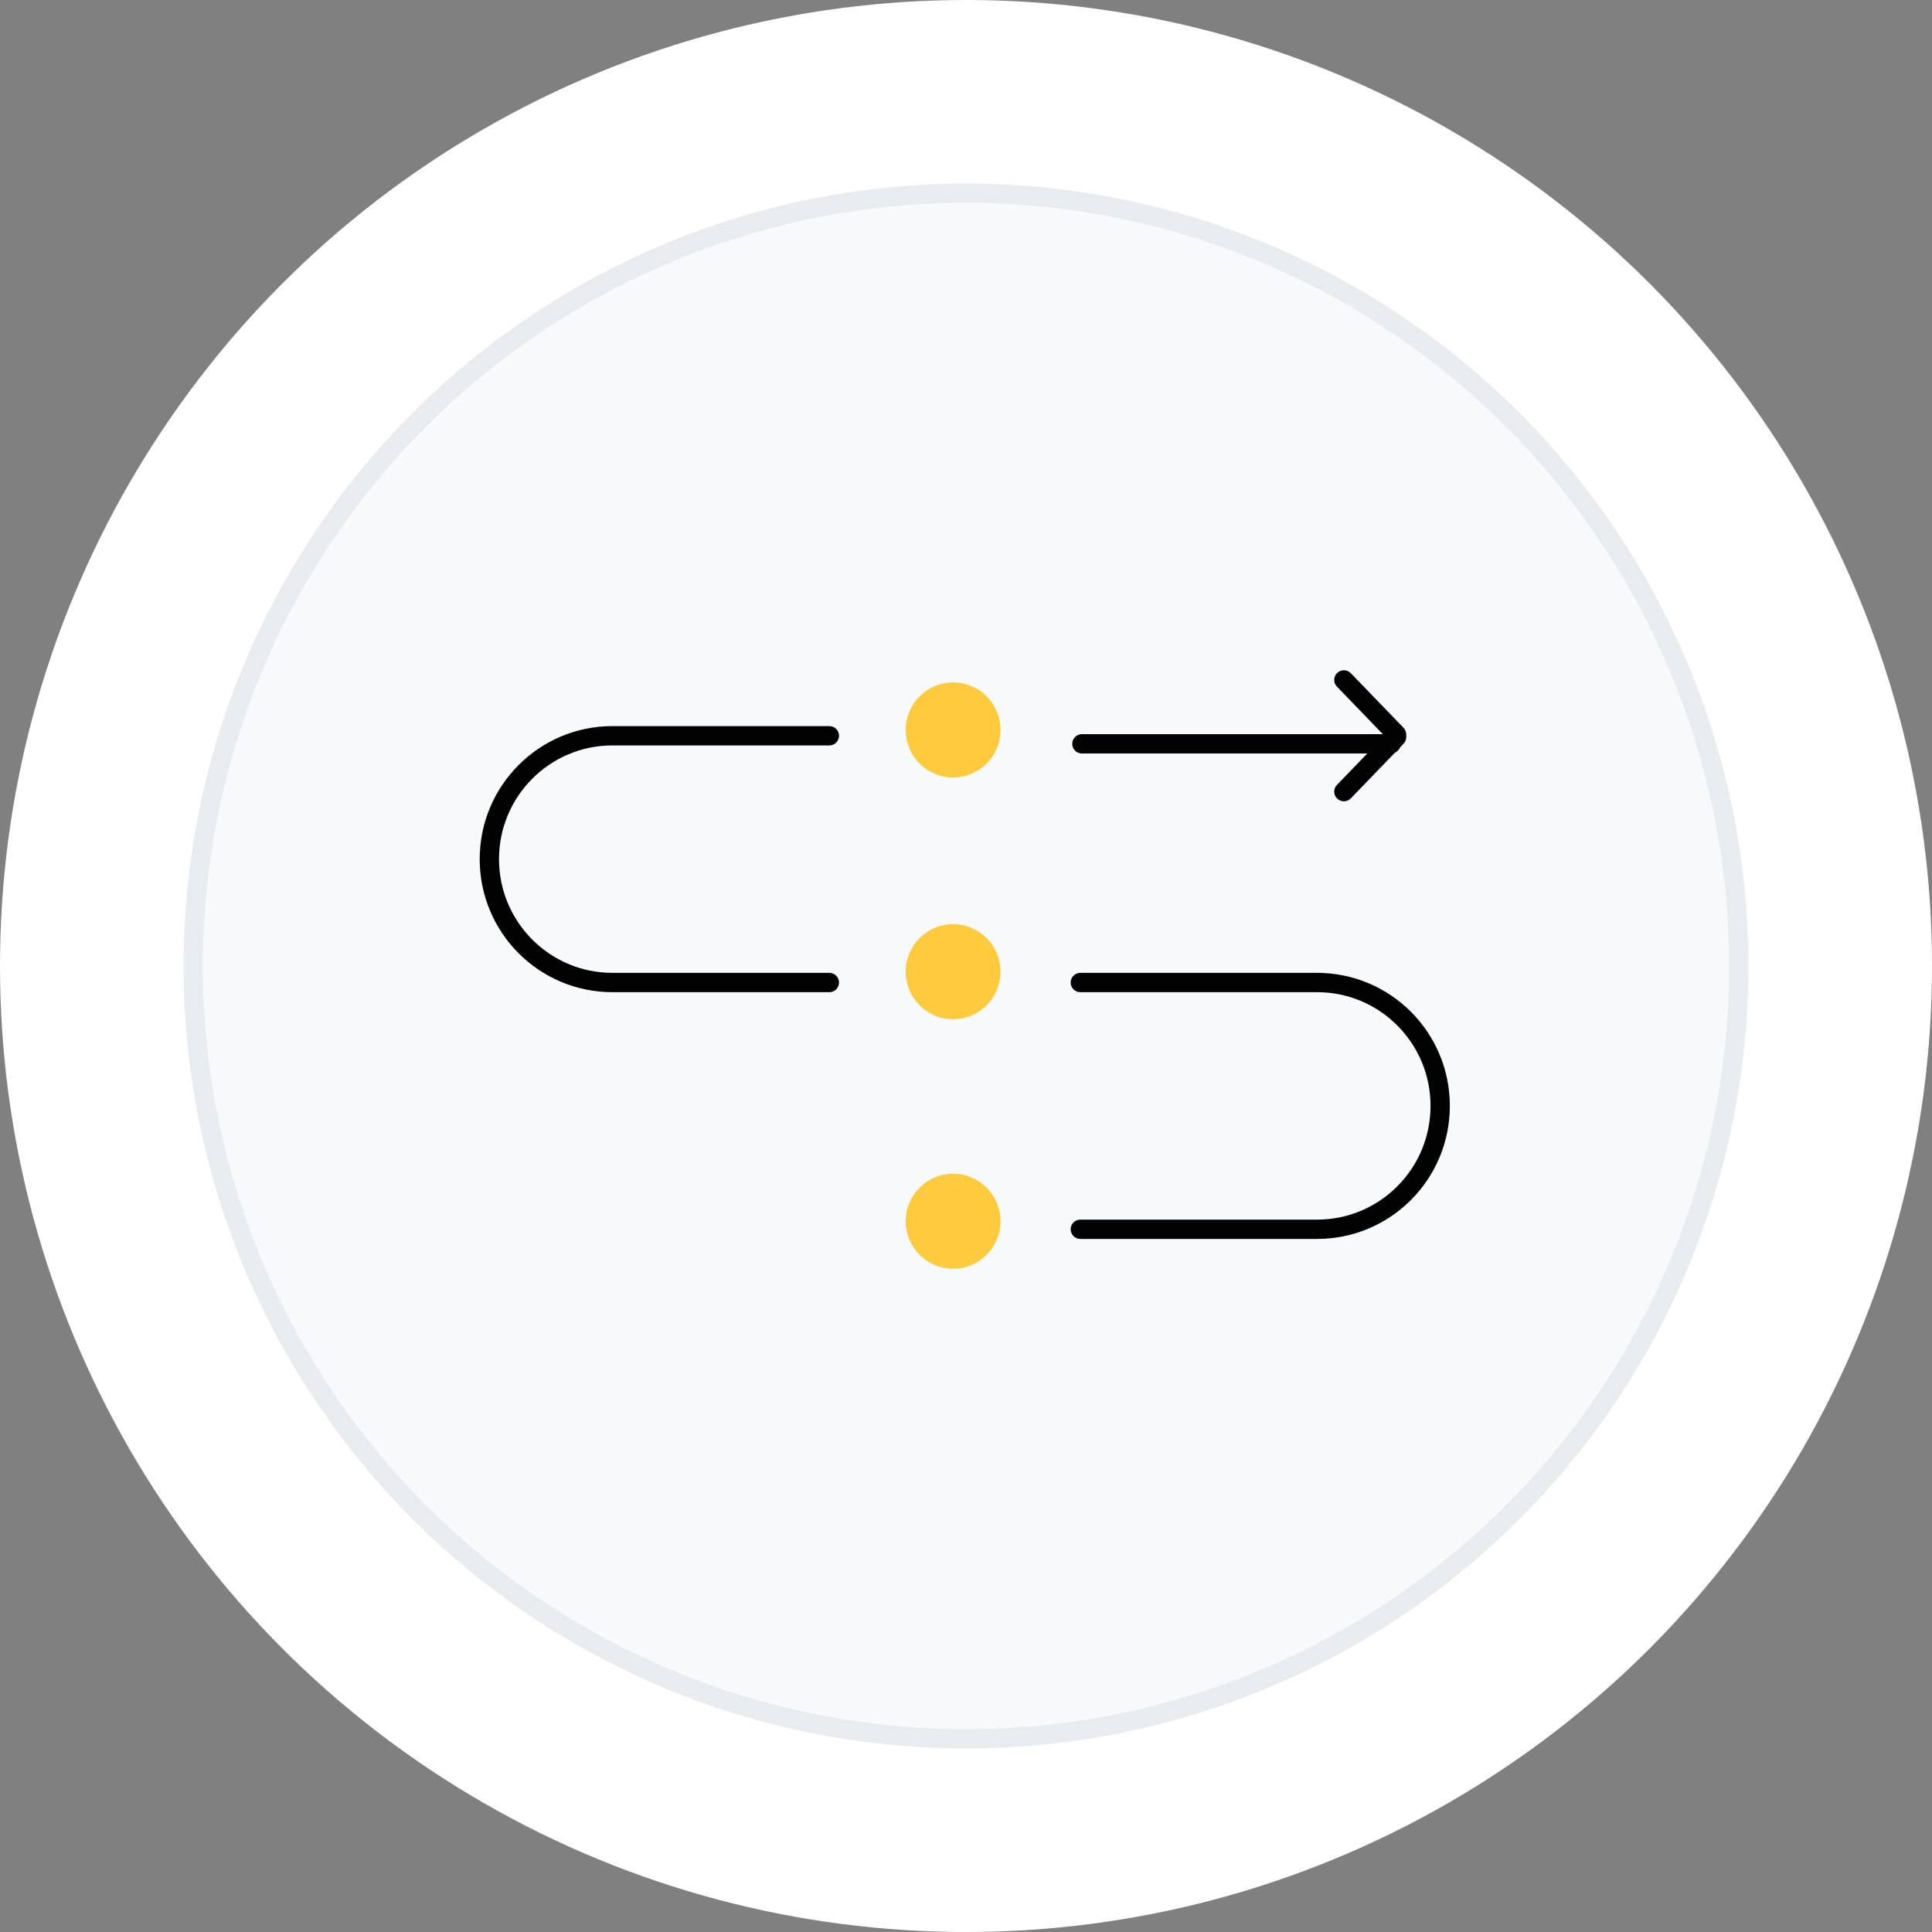
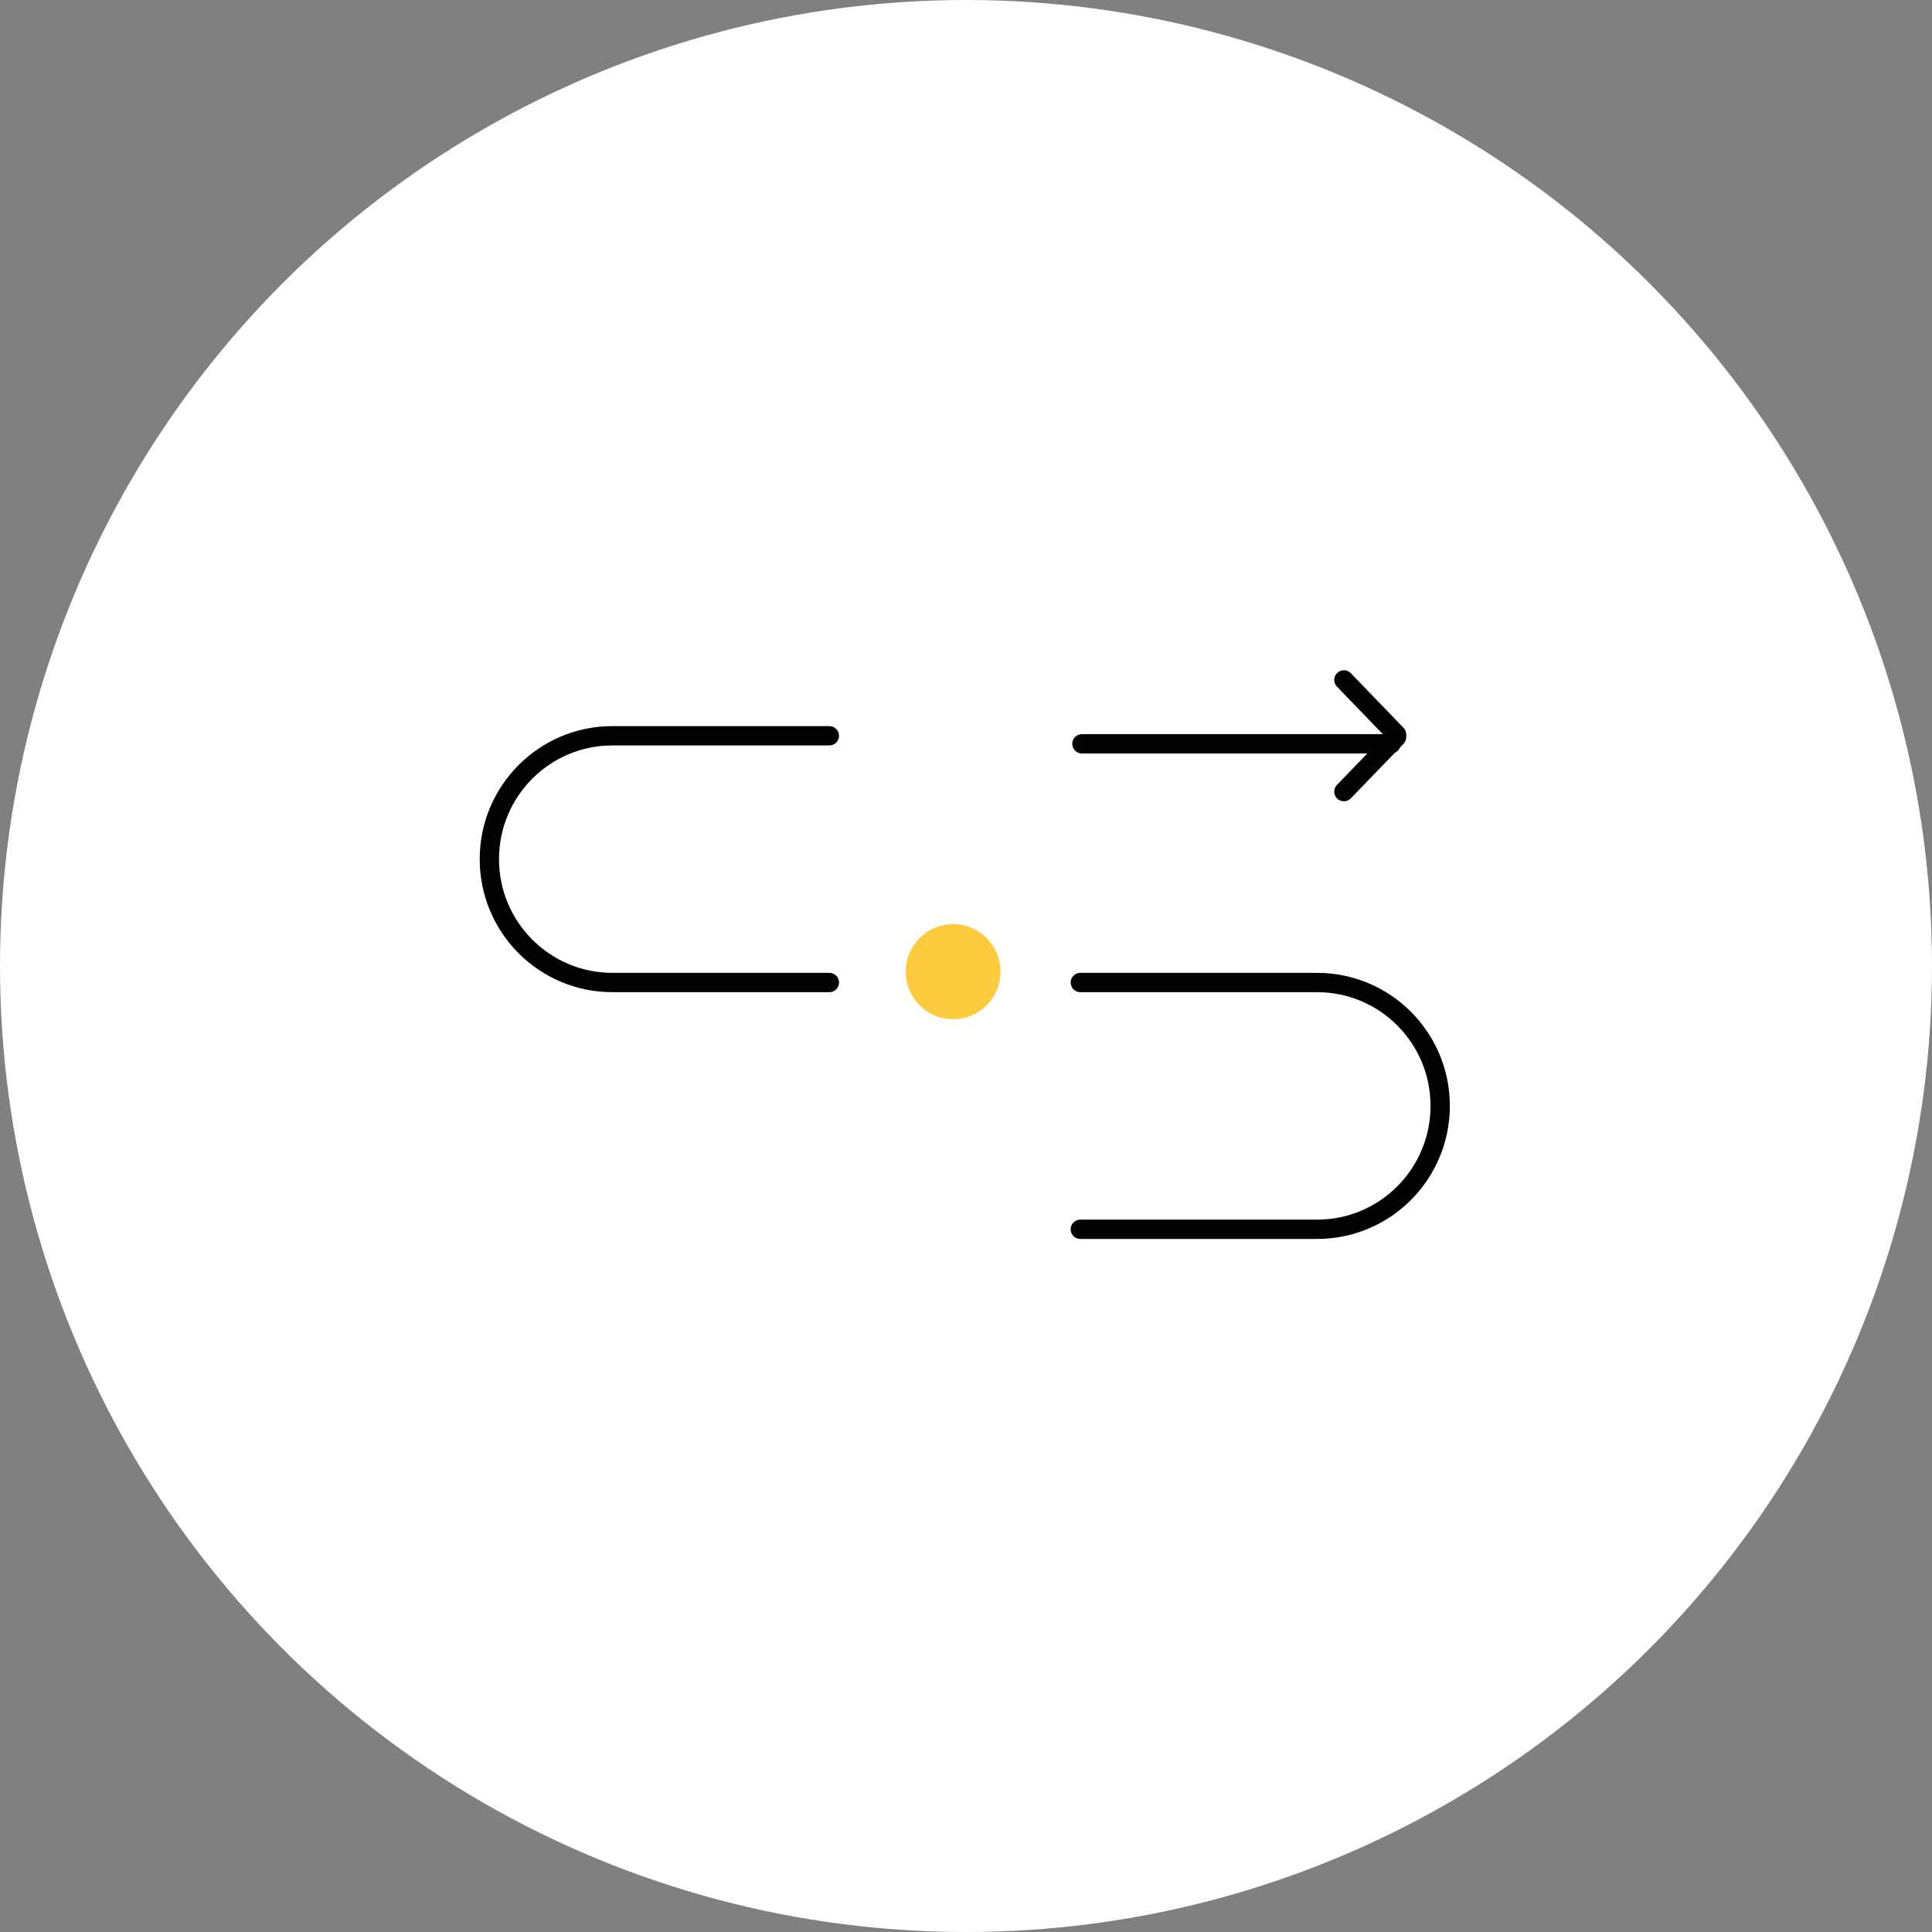
<svg xmlns="http://www.w3.org/2000/svg" width="100px" height="100px" viewBox="0 0 100 100">
  <rect x="0" y="0" width="100" height="100" fill="#808080" stroke="none" />
  <title>hico-list-arrow-full</title>
  <g id="Base-Pages" stroke="none" stroke-width="1" fill="none" fill-rule="evenodd">
    <g id="Home1-BLUE" transform="translate(-1106, -1439)">
      <g id="hico-list-arrow-full" transform="translate(1106, 1439)">
        <g id="Group-16-Copy">
          <circle id="Oval-Copy-11" fill="#FFFFFF" cx="50" cy="50" r="50" />
-           <circle id="Oval-Copy-11" stroke="#E9ECEF" fill="#F8F9FA" cx="50" cy="50" r="40" />
        </g>
        <g id="Group-17" transform="translate(25, 35)">
          <line x1="31" y1="3.5" x2="47" y2="3.5" id="Stroke-1" stroke="#020202" stroke-linecap="round" stroke-linejoin="round" />
          <g id="Group-16">
            <path d="M17.927,15.855 L6.699,15.855 C3.181,15.855 0.329,12.996 0.329,9.469 C0.329,5.942 3.181,3.083 6.699,3.083 L17.927,3.083" id="Stroke-2" stroke="#020202" stroke-linecap="round" stroke-linejoin="round" />
            <path d="M30.918,28.627 L43.174,28.627 C46.692,28.627 49.544,25.768 49.544,22.24 C49.544,18.714 46.692,15.855 43.174,15.855 L30.918,15.855" id="Stroke-4" stroke="#020202" stroke-linecap="round" stroke-linejoin="round" />
            <line x1="47.285" y1="3.016" x2="44.56" y2="0.193" id="Stroke-6" stroke="#020202" stroke-linecap="round" stroke-linejoin="round" />
            <line x1="44.56" y1="5.974" x2="47.286" y2="3.15" id="Stroke-8" stroke="#020202" stroke-linecap="round" stroke-linejoin="round" />
-             <path d="M26.786,28.21 C26.786,29.569 25.688,30.67 24.333,30.67 C22.977,30.67 21.879,29.569 21.879,28.21 C21.879,26.852 22.977,25.751 24.333,25.751 C25.688,25.751 26.786,26.852 26.786,28.21 Z" id="Stroke-10" fill="#FECA3E" />
            <path d="M26.786,15.295 C26.786,16.654 25.688,17.754 24.333,17.754 C22.977,17.754 21.879,16.654 21.879,15.295 C21.879,13.936 22.977,12.835 24.333,12.835 C25.688,12.835 26.786,13.936 26.786,15.295 Z" id="Stroke-12" fill="#FECA3E" />
-             <path d="M26.786,2.783 C26.786,4.141 25.688,5.242 24.333,5.242 C22.977,5.242 21.879,4.141 21.879,2.783 C21.879,1.424 22.977,0.323 24.333,0.323 C25.688,0.323 26.786,1.424 26.786,2.783 Z" id="Stroke-14" fill="#FECA3E" />
          </g>
        </g>
      </g>
    </g>
  </g>
</svg>